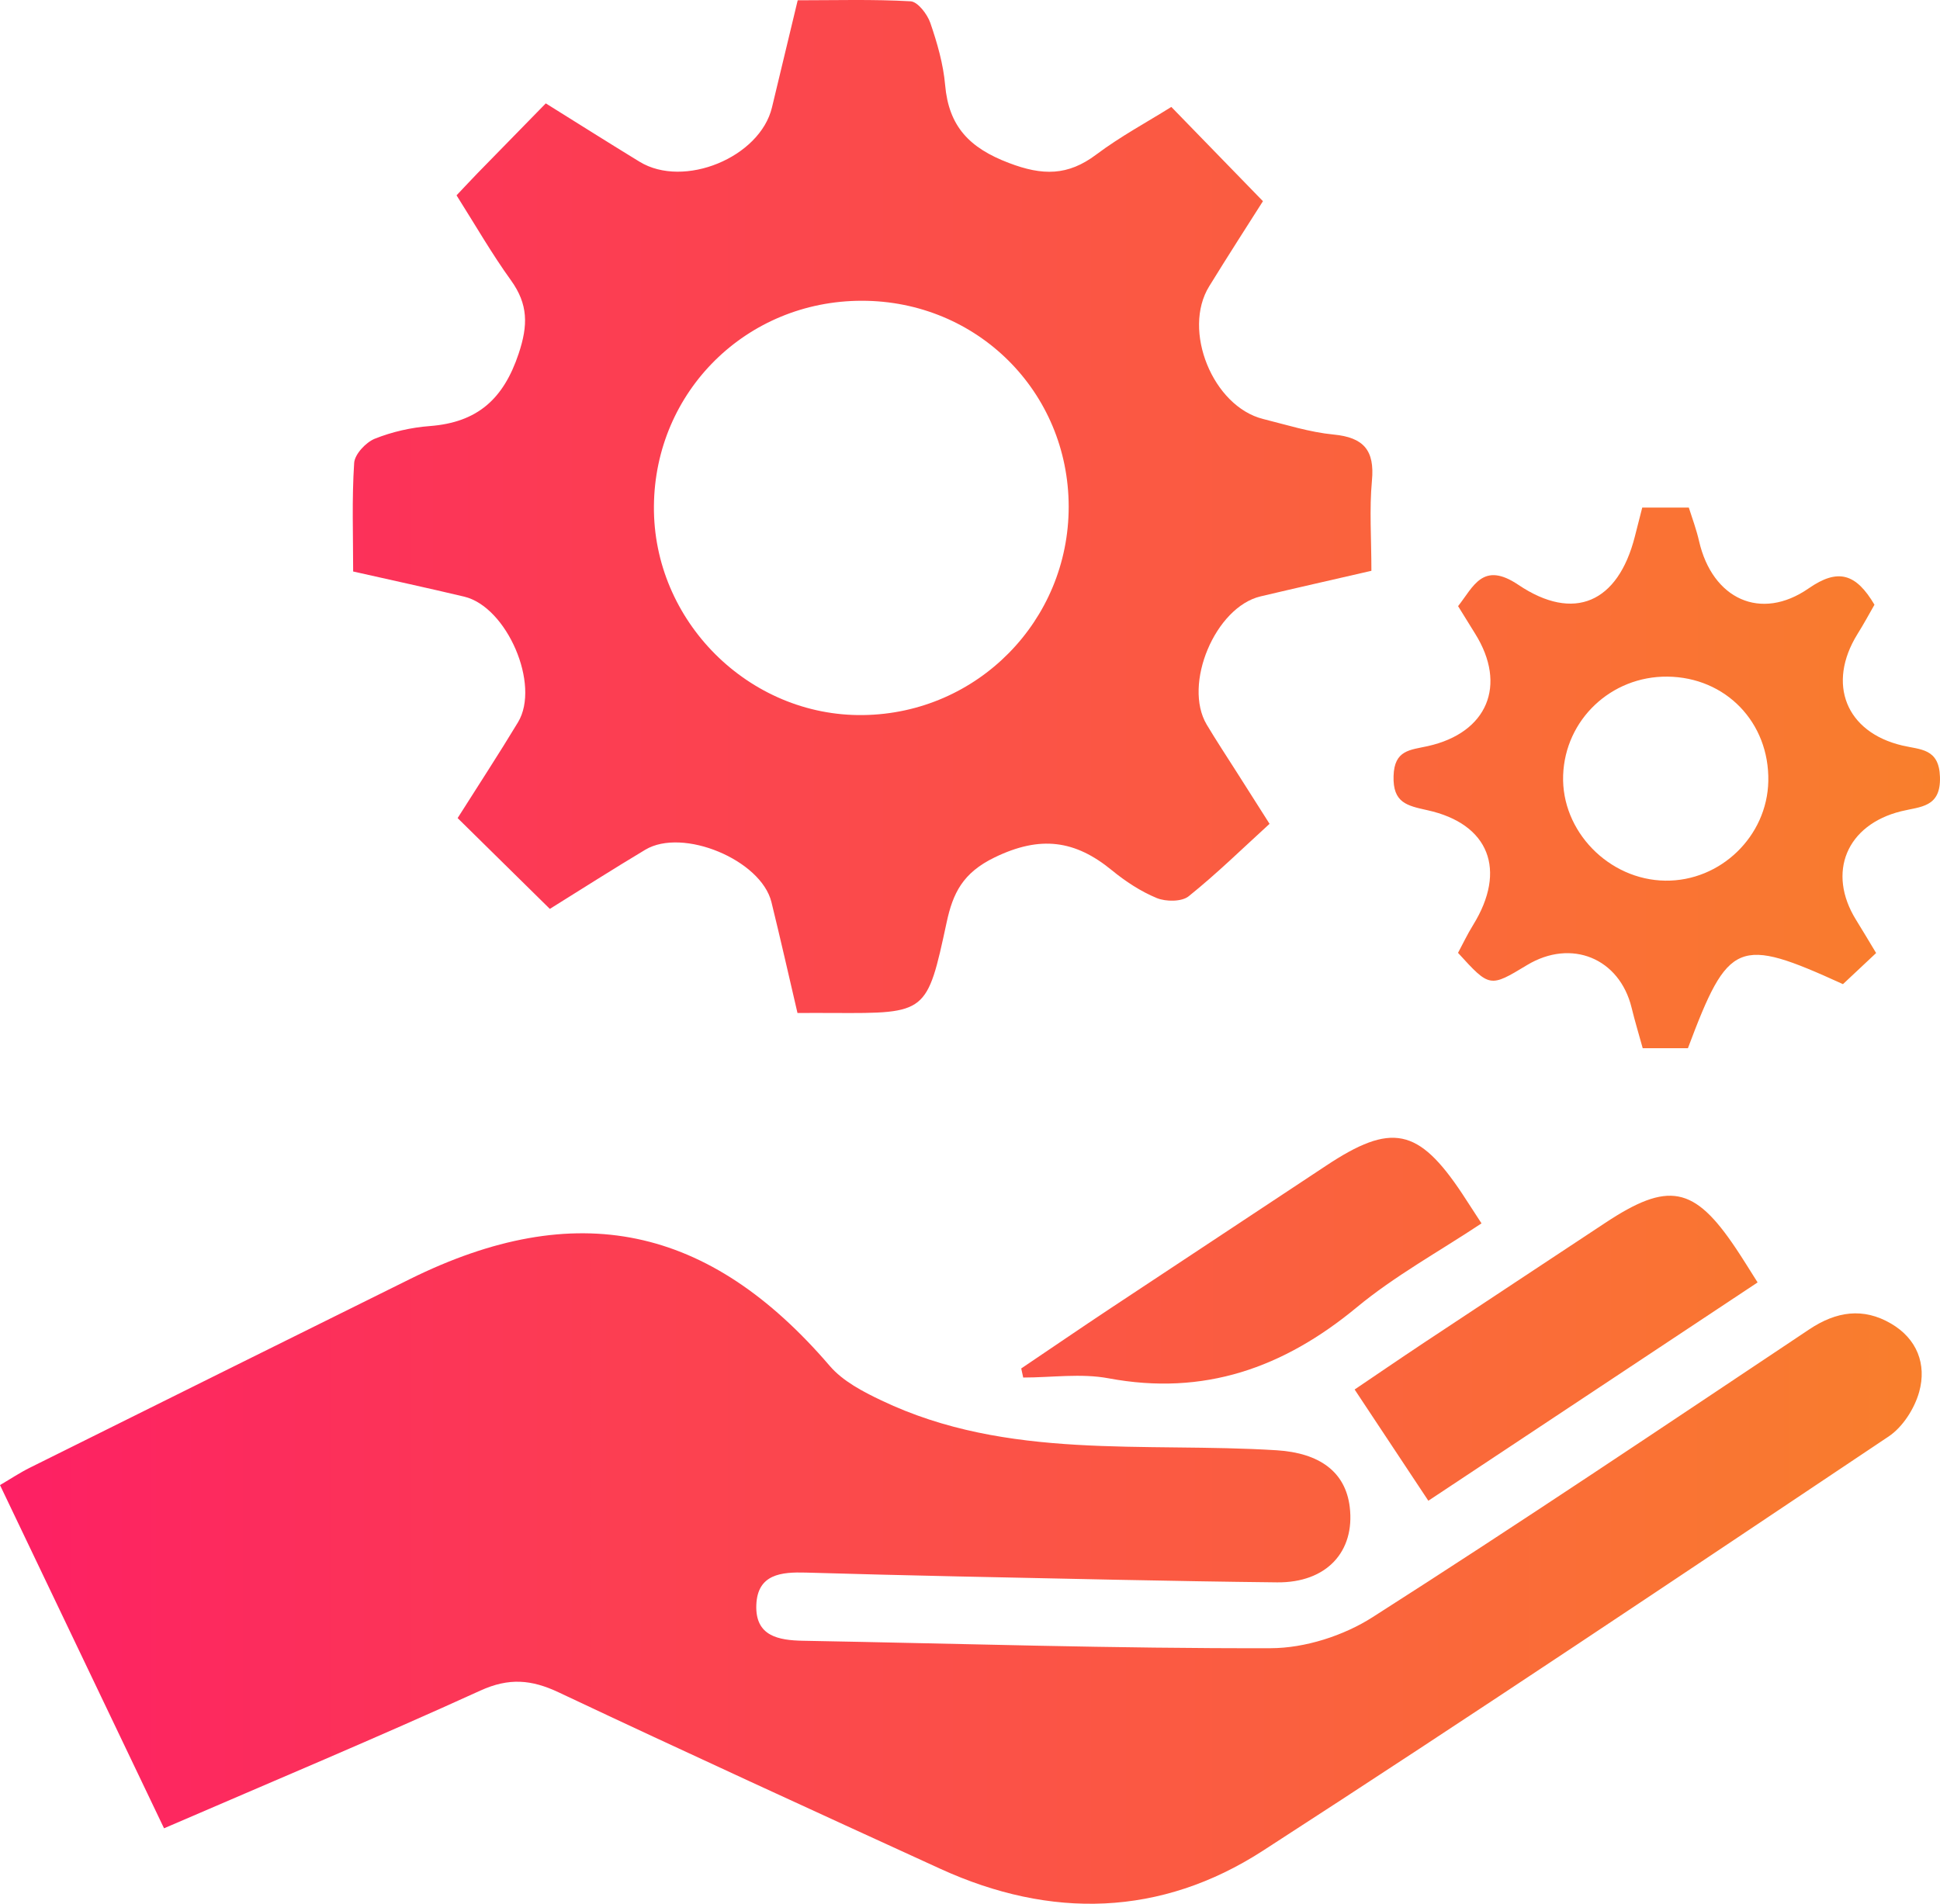
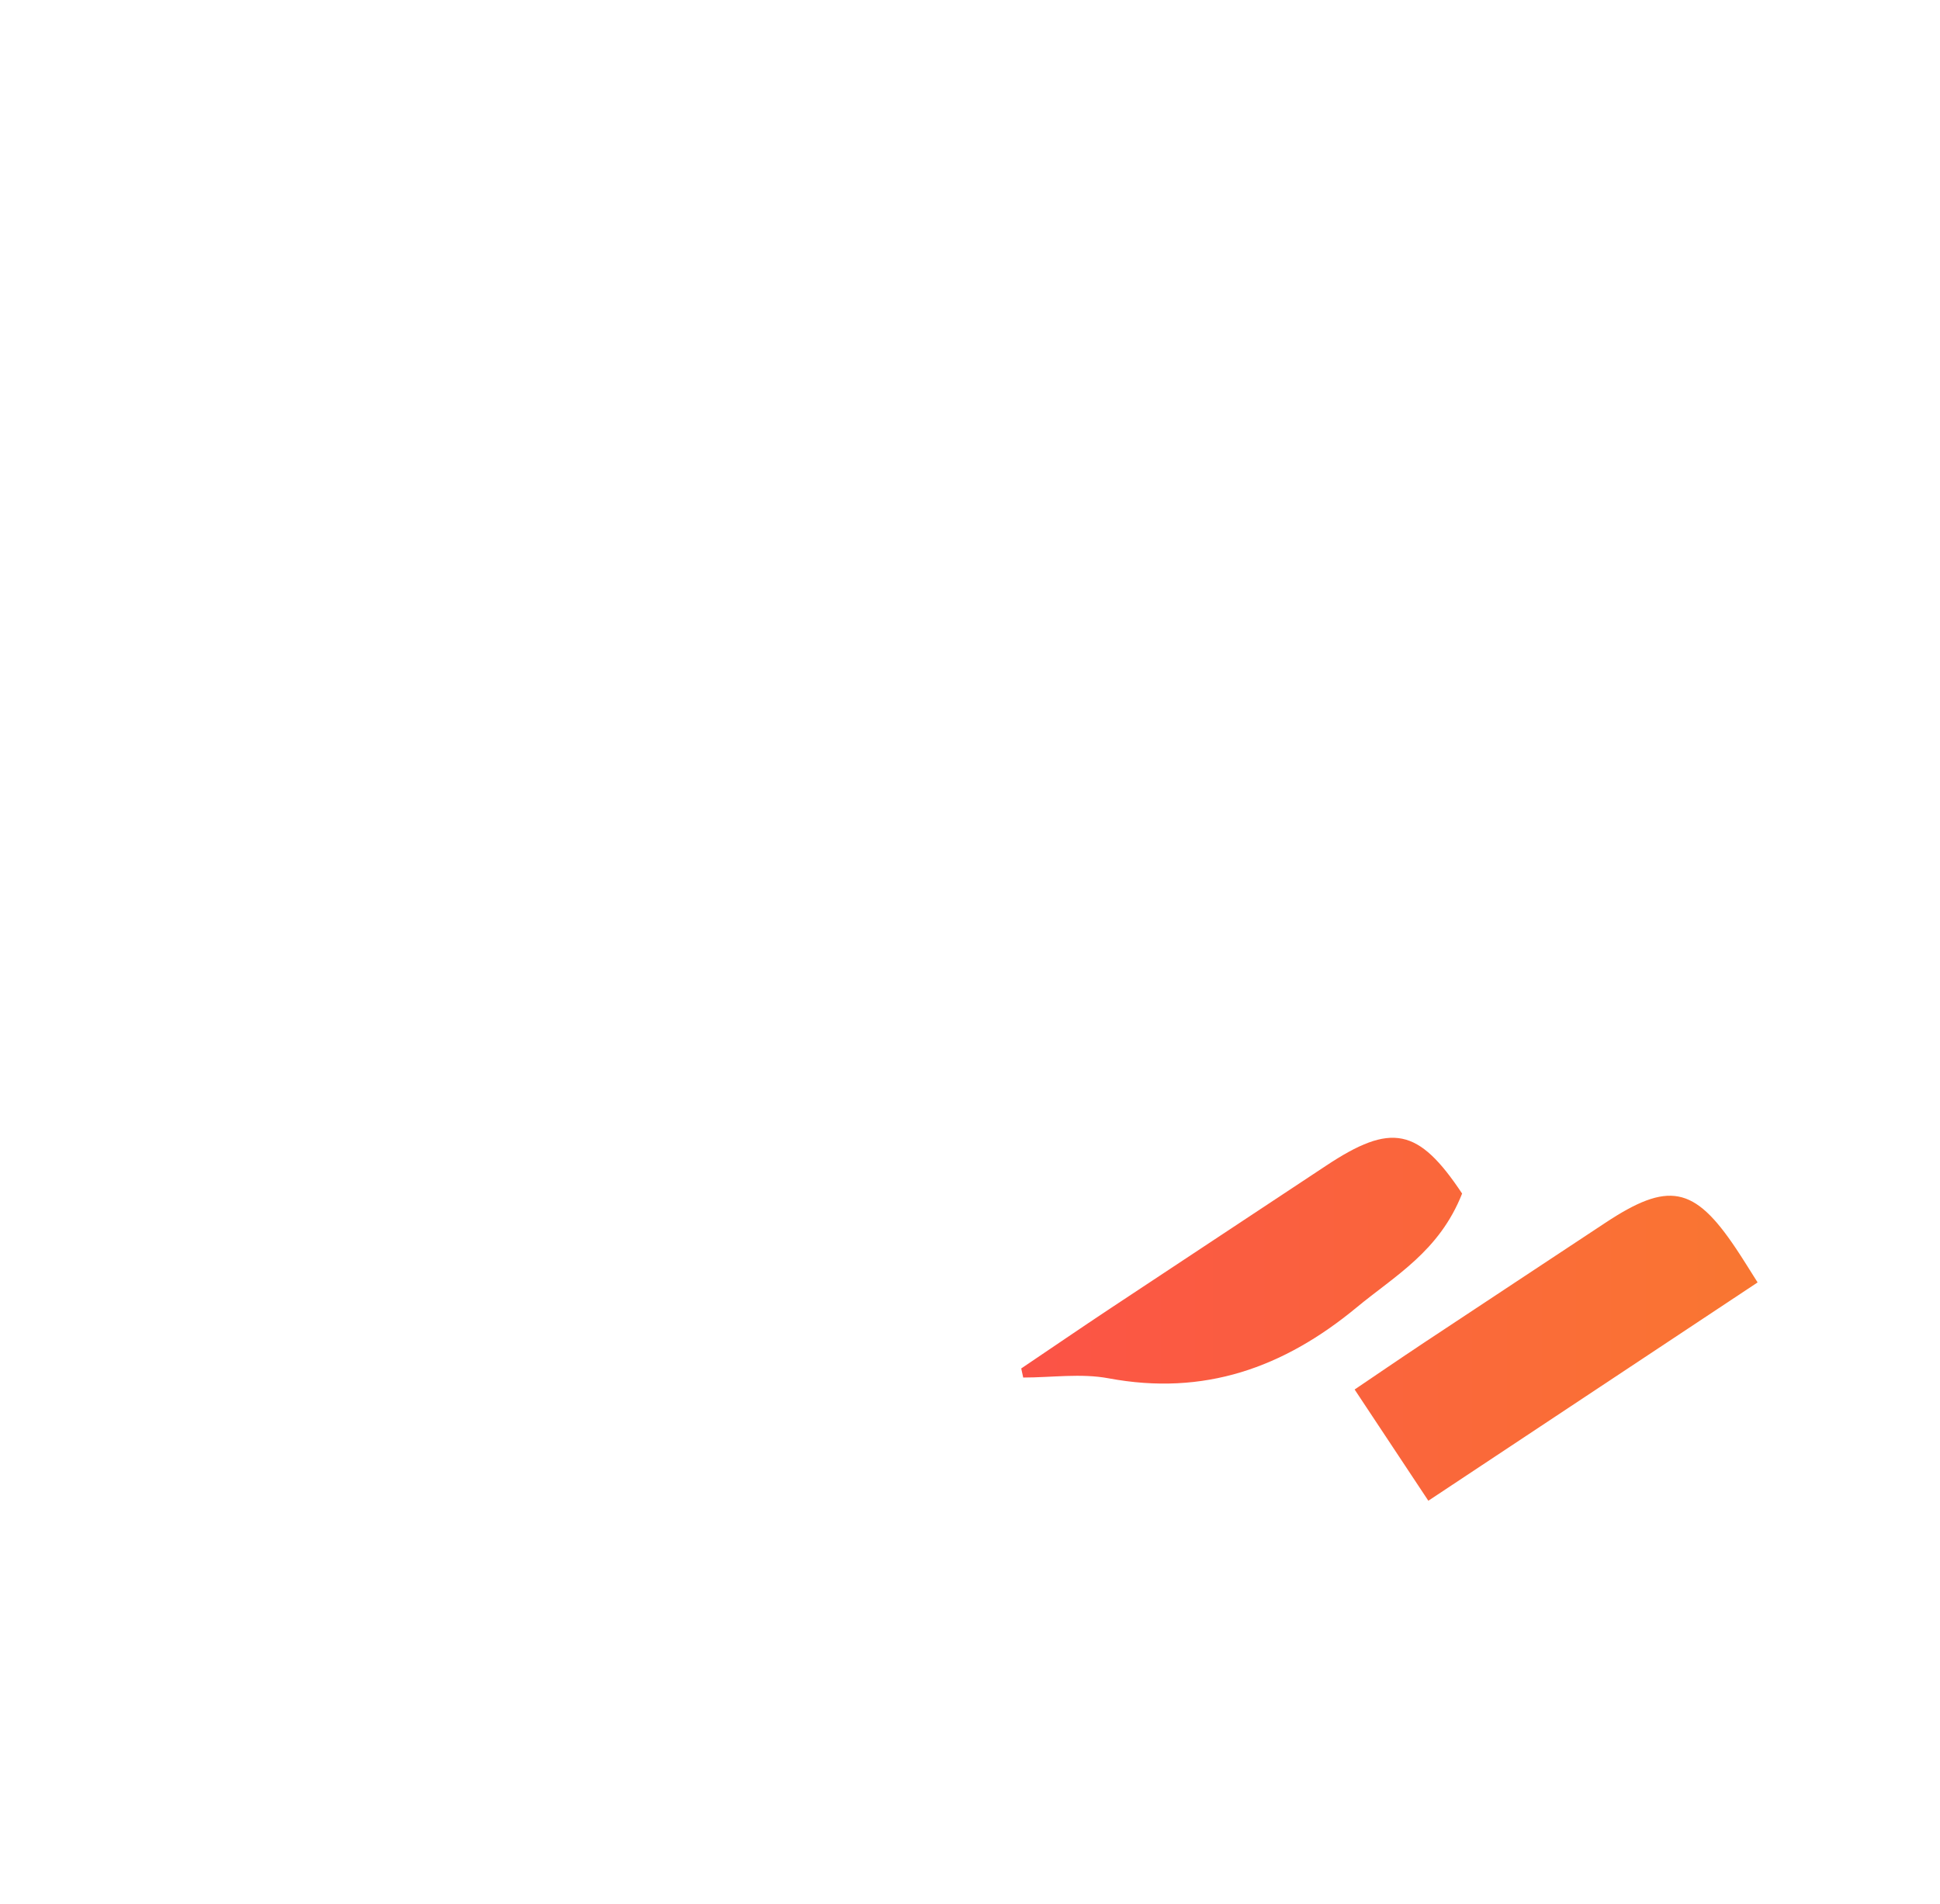
<svg xmlns="http://www.w3.org/2000/svg" width="54" height="53" viewBox="0 0 54 53" fill="none">
-   <path d="M4.566 50.899C3.02 47.665 1.527 44.54 0 41.344C0.305 41.165 0.561 40.994 0.834 40.859C4.358 39.106 7.884 37.355 11.41 35.609C16.033 33.321 19.733 34.104 23.096 38.026C23.458 38.449 24.017 38.742 24.536 38.988C28.045 40.663 31.844 40.143 35.541 40.375C36.733 40.451 37.451 40.977 37.57 41.953C37.72 43.198 36.924 44.066 35.548 44.052C32.585 44.02 29.622 43.948 26.662 43.887C25.251 43.858 23.841 43.82 22.431 43.78C21.751 43.761 21.082 43.818 21.052 44.686C21.022 45.548 21.664 45.666 22.359 45.678C26.696 45.756 31.033 45.897 35.372 45.885C36.325 45.883 37.401 45.537 38.207 45.021C42.299 42.41 46.327 39.699 50.365 37.006C51.113 36.508 51.862 36.395 52.637 36.848C53.362 37.271 53.633 37.983 53.421 38.748C53.292 39.212 52.964 39.728 52.57 39.991C46.782 43.864 40.998 47.745 35.15 51.525C32.312 53.358 29.25 53.432 26.175 52.027C22.628 50.404 19.08 48.78 15.552 47.115C14.794 46.757 14.165 46.702 13.367 47.067C10.491 48.377 7.575 49.599 4.566 50.899Z" fill="url(#paint0_linear_615_123)" />
-   <path d="M12.708 5.438C12.954 5.179 13.121 4.998 13.291 4.823C13.905 4.195 14.519 3.567 15.192 2.878C16.092 3.439 16.944 3.978 17.803 4.503C19.036 5.255 21.154 4.383 21.488 2.99C21.717 2.038 21.946 1.087 22.204 0.008C23.25 0.008 24.3 -0.023 25.345 0.036C25.544 0.046 25.81 0.392 25.895 0.636C26.088 1.197 26.257 1.783 26.308 2.37C26.41 3.521 26.984 4.119 28.081 4.536C29.019 4.895 29.724 4.897 30.514 4.303C31.185 3.799 31.933 3.397 32.604 2.977C33.438 3.835 34.239 4.659 35.154 5.601C34.73 6.268 34.186 7.113 33.659 7.969C32.898 9.197 33.76 11.317 35.162 11.665C35.81 11.827 36.458 12.033 37.117 12.097C37.96 12.177 38.267 12.537 38.188 13.38C38.114 14.178 38.173 14.987 38.173 15.891C37.121 16.134 36.102 16.363 35.088 16.603C33.826 16.901 32.922 19.054 33.589 20.173C33.858 20.624 34.15 21.064 34.432 21.509C34.694 21.924 34.957 22.337 35.338 22.935C34.601 23.607 33.875 24.319 33.085 24.953C32.892 25.107 32.452 25.105 32.2 25.002C31.751 24.817 31.325 24.536 30.948 24.227C29.925 23.388 28.957 23.253 27.685 23.87C26.797 24.3 26.524 24.867 26.35 25.678C25.804 28.213 25.798 28.213 23.208 28.201C22.894 28.198 22.581 28.201 22.198 28.201C21.95 27.136 21.721 26.123 21.473 25.114C21.183 23.938 19.006 23.032 17.962 23.656C17.062 24.195 16.177 24.76 15.305 25.303C14.424 24.435 13.602 23.626 12.738 22.775C13.303 21.881 13.877 21.005 14.419 20.107C15.048 19.064 14.112 16.894 12.92 16.61C11.929 16.374 10.931 16.159 9.83 15.91C9.83 14.905 9.792 13.894 9.858 12.889C9.873 12.646 10.182 12.316 10.432 12.214C10.915 12.021 11.448 11.9 11.969 11.861C13.284 11.759 14.013 11.115 14.436 9.848C14.703 9.05 14.701 8.472 14.225 7.807C13.691 7.067 13.238 6.277 12.708 5.438ZM29.747 14.104C29.743 10.906 27.2 8.373 23.989 8.373C20.781 8.373 18.227 10.896 18.202 14.09C18.174 17.286 20.844 19.951 24.027 19.907C27.206 19.865 29.749 17.282 29.747 14.104Z" fill="url(#paint1_linear_615_123)" />
-   <path d="M45.712 14.13C46.159 14.13 46.538 14.13 47.008 14.13C47.1 14.421 47.22 14.739 47.294 15.067C47.665 16.677 49.01 17.305 50.344 16.38C51.163 15.811 51.663 15.967 52.176 16.835C52.042 17.069 51.881 17.368 51.701 17.655C50.846 19.037 51.38 20.383 52.947 20.754C53.453 20.874 53.974 20.83 53.999 21.627C54.027 22.484 53.455 22.453 52.919 22.585C51.396 22.962 50.848 24.29 51.661 25.605C51.843 25.898 52.019 26.195 52.222 26.532C51.89 26.843 51.589 27.126 51.299 27.398C48.374 26.064 48.112 26.174 46.983 29.182C46.583 29.182 46.172 29.182 45.725 29.182C45.615 28.784 45.505 28.422 45.416 28.055C45.079 26.675 43.737 26.125 42.506 26.867C41.467 27.495 41.467 27.495 40.584 26.527C40.715 26.285 40.844 26.009 41.005 25.75C41.947 24.227 41.456 22.935 39.732 22.556C39.163 22.429 38.767 22.351 38.79 21.603C38.811 20.876 39.251 20.881 39.745 20.771C41.405 20.4 41.954 19.073 41.062 17.644C40.914 17.406 40.766 17.168 40.586 16.875C41.016 16.329 41.274 15.615 42.263 16.281C43.813 17.324 45.037 16.776 45.505 14.941C45.564 14.709 45.626 14.473 45.712 14.13ZM49.221 21.747C49.253 20.114 48.036 18.852 46.411 18.837C44.846 18.822 43.563 20.036 43.51 21.584C43.455 23.133 44.776 24.496 46.352 24.517C47.889 24.538 49.19 23.283 49.221 21.747Z" fill="url(#paint2_linear_615_123)" />
  <path d="M48.923 35.702C45.814 37.764 42.743 39.8 39.758 41.78C39.084 40.763 38.432 39.779 37.706 38.683C38.243 38.321 38.947 37.838 39.658 37.366C41.329 36.258 43.002 35.156 44.673 34.05C46.439 32.88 47.155 33.017 48.315 34.749C48.51 35.038 48.69 35.335 48.923 35.702Z" fill="url(#paint3_linear_615_123)" />
-   <path d="M28.426 38.097C29.258 37.537 30.084 36.97 30.92 36.416C32.913 35.093 34.912 33.78 36.905 32.457C38.73 31.245 39.48 31.397 40.698 33.228C40.852 33.462 41.003 33.698 41.238 34.058C40.062 34.84 38.826 35.516 37.761 36.399C35.725 38.082 33.51 38.868 30.855 38.371C30.088 38.228 29.273 38.35 28.481 38.35C28.462 38.264 28.445 38.181 28.426 38.097Z" fill="url(#paint4_linear_615_123)" />
+   <path d="M28.426 38.097C29.258 37.537 30.084 36.97 30.92 36.416C32.913 35.093 34.912 33.78 36.905 32.457C38.73 31.245 39.48 31.397 40.698 33.228C40.062 34.84 38.826 35.516 37.761 36.399C35.725 38.082 33.51 38.868 30.855 38.371C30.088 38.228 29.273 38.35 28.481 38.35C28.462 38.264 28.445 38.181 28.426 38.097Z" fill="url(#paint4_linear_615_123)" />
  <defs>
    <linearGradient id="paint0_linear_615_123" x1="0" y1="26.5" x2="54" y2="26.5" gradientUnits="userSpaceOnUse">
      <stop stop-color="#FD1F64" />
      <stop offset="1" stop-color="#F9802C" />
    </linearGradient>
    <linearGradient id="paint1_linear_615_123" x1="0" y1="26.5" x2="54" y2="26.5" gradientUnits="userSpaceOnUse">
      <stop stop-color="#FD1F64" />
      <stop offset="1" stop-color="#F9802C" />
    </linearGradient>
    <linearGradient id="paint2_linear_615_123" x1="0" y1="26.5" x2="54" y2="26.5" gradientUnits="userSpaceOnUse">
      <stop stop-color="#FD1F64" />
      <stop offset="1" stop-color="#F9802C" />
    </linearGradient>
    <linearGradient id="paint3_linear_615_123" x1="0" y1="26.5" x2="54" y2="26.5" gradientUnits="userSpaceOnUse">
      <stop stop-color="#FD1F64" />
      <stop offset="1" stop-color="#F9802C" />
    </linearGradient>
    <linearGradient id="paint4_linear_615_123" x1="0" y1="26.5" x2="54" y2="26.5" gradientUnits="userSpaceOnUse">
      <stop stop-color="#FD1F64" />
      <stop offset="1" stop-color="#F9802C" />
    </linearGradient>
  </defs>
</svg>